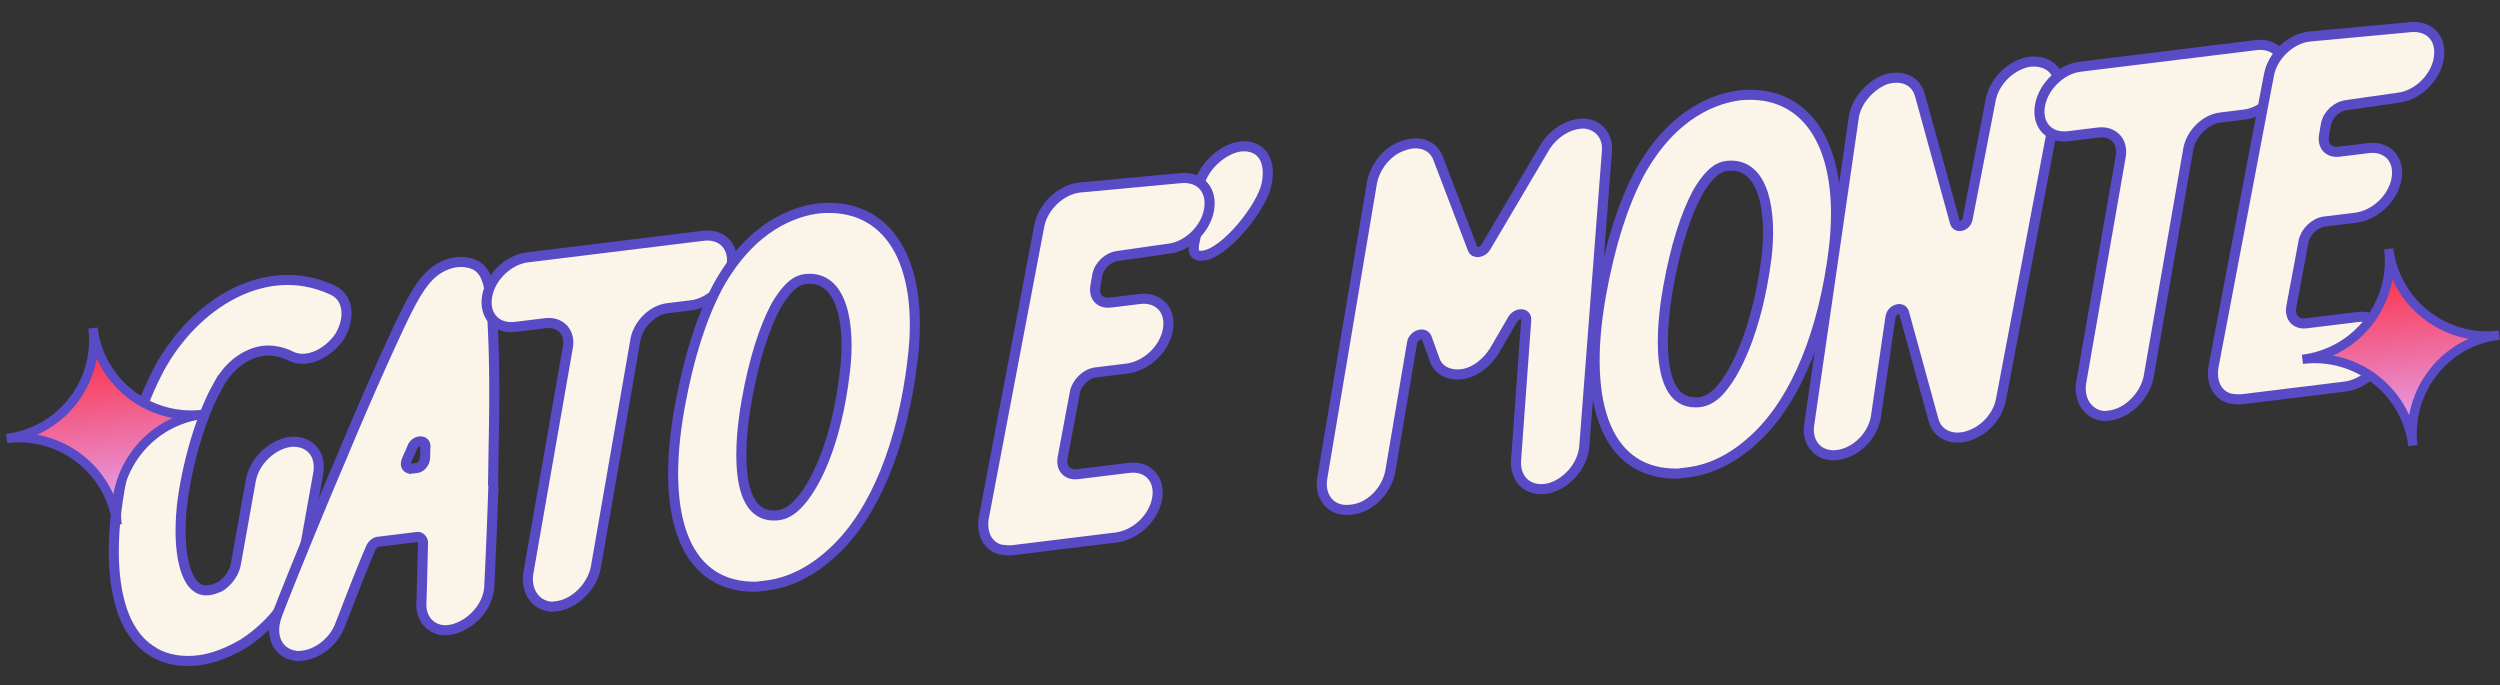
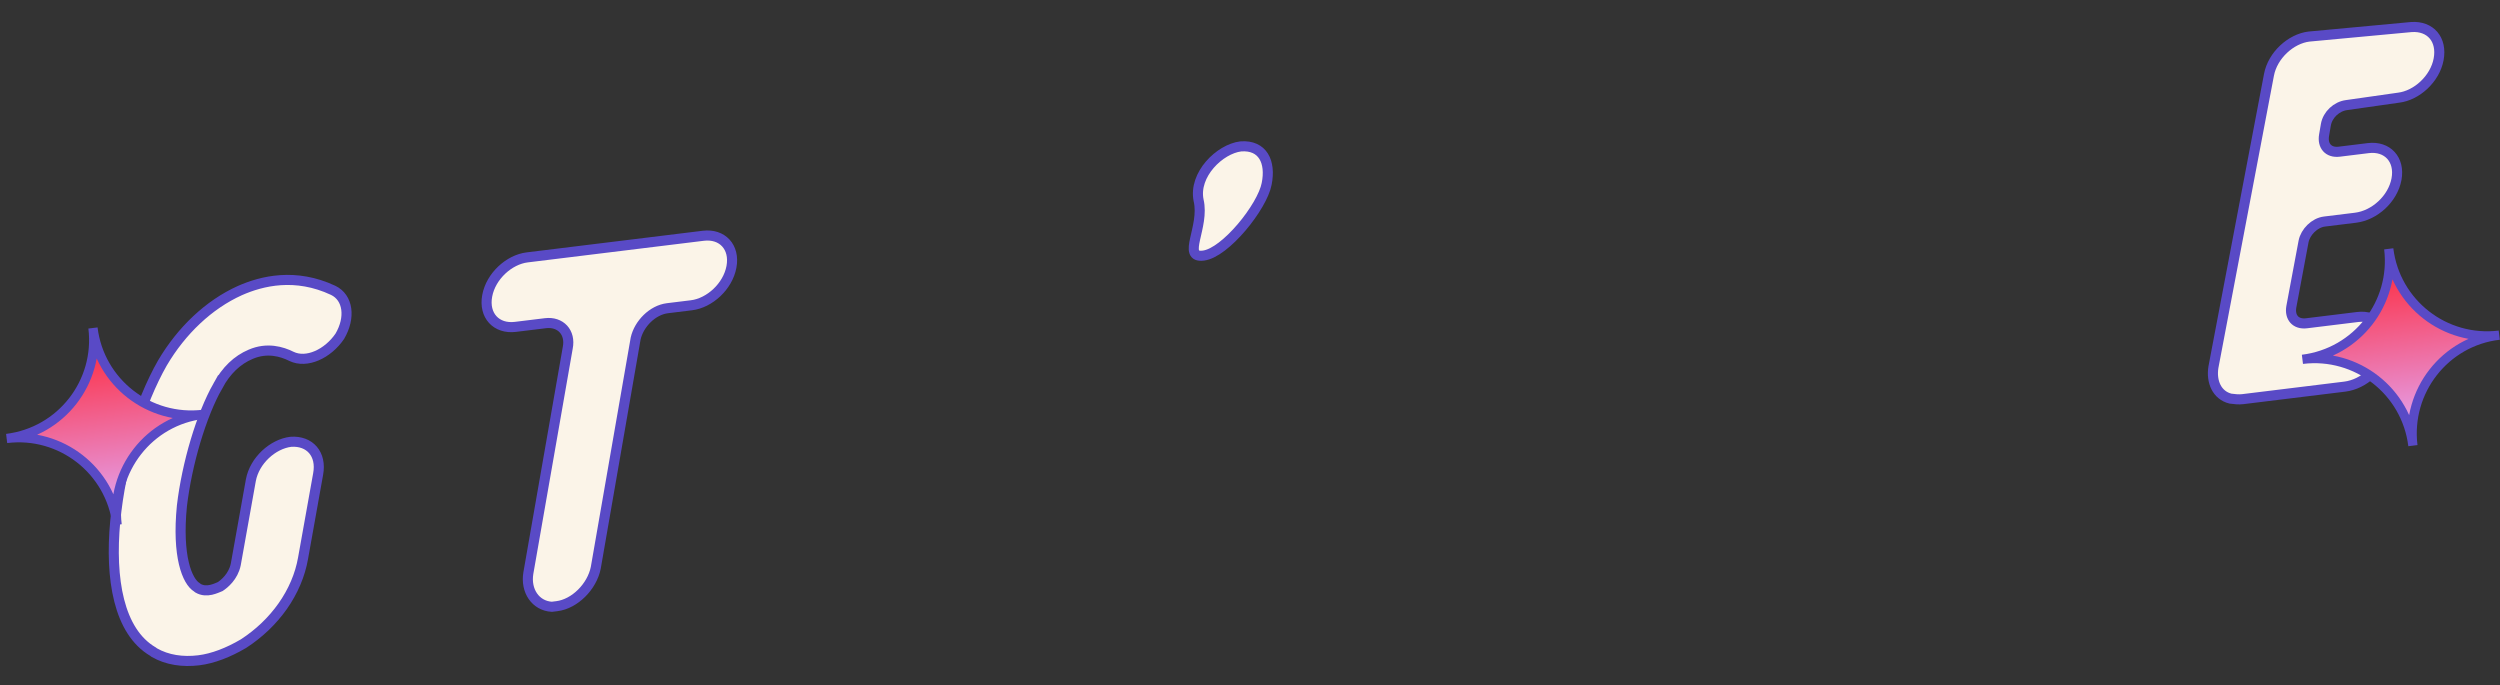
<svg xmlns="http://www.w3.org/2000/svg" width="248" height="68" fill="none">
  <rect width="100%" height="100%" fill="#333333" stroke="none" />
  <path fill="#FBF4E8" stroke="#594AC6" stroke-miterlimit="10" d="M125.653 18.238c-.427 2.269-4.096 6.85-6.28 7.118-2.183.269.155-2.84-.472-5.483-.515-2.556 2.095-5.093 4.18-5.35 2.195-.168 3.01 1.545 2.572 3.715ZM21.618 38.266C19.962 41.19 18.538 46 18.045 50.19c-.495 4.998.517 7.493 1.495 8.078l.112.087c.867.498 1.81-.02 2.195-.169.373-.247 1.293-.964 1.543-2.204l1.494-8.344c.364-1.96 2.179-3.593 3.965-3.812 1.898-.132 3.074 1.235 2.71 3.194l-1.494 8.344c-.59 3.397-2.83 6.493-5.91 8.484-1.503.89-3.043 1.481-4.432 1.652-1.588.195-3.126-.02-4.426-.766l-.112-.087c-6.838-3.997-3.477-20.933.918-28.626 1.918-3.258 4.627-5.807 7.681-7.19 2.198-.974 5.524-1.786 9.266-.029 1.5.723 1.743 2.708.66 4.554-1.195 1.758-3.293 2.721-4.792 1.999-.967-.486-2.43-.911-4.056-.208q-2.01.852-3.244 3.12Z" />
-   <path fill="#FBF4E8" stroke="#594AC6" stroke-miterlimit="10" d="M48.54 58.133c-.066 1.923-1.657 3.73-3.507 4.26-1.849.529-3.31-.703-3.231-2.526.066-1.922.108-4.043.162-6.065-.037-.297-.272-.57-.57-.534l-3.87.475c-.298.037-.572.272-.734.594-1.097 2.552-2.082 5.192-3.08 7.733-.611 1.586-2.177 2.786-3.666 2.969-.297.036-.595.073-.806-.002-1.748-.289-2.464-2.015-1.79-3.911-.012-.1 3.143-8.043 6.51-15.912a348 348 0 0 1 4.874-11.177c2.305-5.019 3.364-7.063 5.685-7.852.968-.32 1.985-.243 2.741.168 1.201.759 1.483 2.236 1.671 7.049.107 2.505.136 6.028.052 10.27-.027 1.414-.043 2.927-.071 4.34.037.299.073.596.01.906a582 582 0 0 1-.38 9.215Zm-7.676-11.65.496-.062c.397-.049.745-.494.796-.904.05-.409.001-.806.052-1.215.014-.707-.991-.684-1.303.06-.15.42-.398.854-.548 1.275-.237.533.01.906.507.845Z" />
  <path fill="#FBF4E8" stroke="#594AC6" stroke-miterlimit="10" d="M72.56 26.47c-.364 1.959-2.178 3.592-3.965 3.812l-2.382.292c-1.489.183-2.831 1.557-3.157 3.007l-3.957 22.752c-.376 1.86-2.08 3.58-3.866 3.8l-.496.06c-1.625-.102-2.614-1.593-2.325-3.341l3.907-22.343c.313-1.55-.726-2.631-2.215-2.448l-2.978.365c-1.886.232-3.16-1.123-2.796-3.082s2.178-3.592 3.965-3.811l17.469-2.145c1.885-.232 3.16 1.123 2.796 3.082Z" />
-   <path fill="#FBF4E8" stroke="#594AC6" stroke-miterlimit="10" d="M90.525 35.75c-.998 8.283-3.692 15.062-7.757 18.886-2.075 1.967-4.348 3.153-6.73 3.445l-.992.122c-6.835.134-9.66-6.47-7.627-17.803.904-4.947 2.14-8.826 3.772-11.949 3.375-6.157 7.744-7.5 10.027-7.78 6.873-.642 10.519 5.258 9.307 15.079Zm-6.713 1.126c.555-4.501-.165-9.55-3.85-9.2l-.1.013c-.595.073-1.563.393-2.895 2.673-1.146 2.156-2.17 5.304-2.886 9.32-.364 1.96-1.91 11.52 2.717 11.455.806.002 1.476-.282 2.197-.975 1.802-1.732 3.983-6.13 4.817-13.286Zm27.102-11.489c-.993.122-1.9.939-2.076 1.968l-.176 1.029c-.176 1.03.418 1.762 1.51 1.628l2.878-.353c1.886-.232 3.161 1.123 2.797 3.082-.364 1.96-2.179 3.592-4.064 3.824l-3.077.378c-.993.121-1.888 1.038-2.076 1.967l-1.217 6.497c-.176 1.03.418 1.762 1.509 1.628l5.062-.621c1.886-.232 3.161 1.123 2.797 3.082s-2.179 3.592-4.064 3.824l-10.224 1.255c-.397.049-.806-.002-1.215-.052-1.351-.338-1.919-1.68-1.693-3.117l5.509-28.988c.364-1.959 2.178-3.592 3.965-3.811l10.16-.946c1.898-.132 3.074 1.235 2.71 3.194s-2.179 3.592-3.965 3.812zm46.248 18.905c-.165 1.935-1.757 3.742-3.618 4.172l-.298.037c-1.687.207-2.938-.95-2.859-2.772l1.01-13.927c.101-.819-.904-.796-1.327-.14l-1.83 3.147c-.759 1.202-1.952 2.154-3.242 2.312-1.291.159-2.368-.414-2.701-1.482l-.764-2.122c-.284-.67-1.339-.239-1.453.48l-2.161 12.759c-.364 1.959-2.067 3.68-3.965 3.811-1.886.232-3.073-1.234-2.796-3.082l4.951-29.422c.313-1.55 1.532-3.11 3.084-3.603 1.539-.592 3.014-.068 3.482 1.285l3.417 8.95c.16.485.954.387 1.29-.158l5.839-9.885c.921-1.524 2.523-2.426 3.937-2.398 1.426.127 2.366 1.22 2.251 2.746z" />
-   <path fill="#FBF4E8" stroke="#594AC6" stroke-miterlimit="10" d="M181.938 24.526c-.998 8.283-3.692 15.062-7.756 18.886-2.076 1.967-4.349 3.153-6.731 3.445l-.992.122c-6.835.134-9.661-6.47-7.627-17.803.904-4.947 2.14-8.827 3.772-11.949 3.375-6.157 7.744-7.5 10.027-7.78 6.773-.63 10.42 5.27 9.307 15.079Zm-6.713 1.126c.556-4.501-.165-9.551-3.85-9.2l-.099.013c-.596.073-1.564.393-2.896 2.673-1.146 2.155-2.17 5.304-2.886 9.32-.364 1.96-1.91 11.52 2.717 11.455.806.002 1.476-.282 2.197-.975 1.703-1.72 3.883-6.119 4.817-13.286Z" />
-   <path fill="#FBF4E8" stroke="#594AC6" stroke-miterlimit="10" d="m204.249 9.293-5.747 30.326c-.302 1.65-1.632 3.122-3.283 3.627-1.551.493-3.038-.13-3.42-1.595l-2.916-10.623c-.185-.683-1.252-.35-1.353.468l-1.423 9.746c-.265 1.947-1.968 3.667-3.854 3.899-1.786.219-3.061-1.136-2.784-2.983l4.42-30.466c.202-1.637 1.62-3.221 3.159-3.813 1.651-.505 3.039.13 3.42 1.595l3.458 12.572c.184.683 1.153.362 1.266-.357l2.283-11.766c.364-1.959 2.178-3.592 3.965-3.811 1.997-.145 3.173 1.222 2.809 3.181Z" />
-   <path fill="#FBF4E8" stroke="#594AC6" stroke-miterlimit="10" d="M226.603 7.556c-.364 1.959-2.178 3.592-3.965 3.811l-2.382.293c-1.489.183-2.832 1.557-3.157 3.007l-3.957 22.752c-.376 1.86-2.079 3.58-3.866 3.8l-.496.06c-1.625-.103-2.614-1.593-2.325-3.341l3.907-22.343c.313-1.55-.726-2.631-2.215-2.448l-2.978.365c-1.886.232-3.16-1.123-2.796-3.082s2.178-3.592 3.965-3.811l17.469-2.145c1.885-.232 3.16 1.123 2.796 3.082Z" />
  <path fill="#FBF4E8" stroke="#594AC6" stroke-miterlimit="10" d="M232.799 10.422c-.993.122-1.9.938-2.076 1.968l-.176 1.029c-.175 1.029.418 1.762 1.51 1.628l2.879-.354c1.885-.231 3.16 1.124 2.796 3.083s-2.178 3.592-4.064 3.823l-3.077.378c-.993.122-1.888 1.038-2.076 1.968l-1.217 6.497c-.176 1.029.418 1.762 1.509 1.628l5.062-.622c1.886-.231 3.161 1.124 2.797 3.083s-2.179 3.592-4.064 3.823l-10.124 1.243c-.397.049-.807-.001-1.216-.052-1.351-.338-1.919-1.679-1.692-3.117l5.508-28.987c.364-1.96 2.179-3.592 3.965-3.812l10.161-.945c1.898-.132 3.073 1.235 2.709 3.193-.364 1.96-2.178 3.593-3.965 3.812z" />
  <path fill="url(#a)" stroke="#594AC6" stroke-miterlimit="10" stroke-width=".916" d="M11.619 52.059c-.665-5.411-5.586-9.223-10.96-8.563 5.41-.664 9.222-5.586 8.563-10.96.664 5.41 5.585 9.223 10.96 8.563-5.38.623-9.228 5.549-8.563 10.96Z" />
  <path fill="url(#b)" stroke="#594AC6" stroke-miterlimit="10" stroke-width=".916" d="M239.36 44.208c-.665-5.411-5.586-9.223-10.96-8.563 5.411-.665 9.223-5.586 8.563-10.96.664 5.41 5.586 9.223 10.96 8.563-5.379.623-9.228 5.549-8.563 10.96Z" />
  <defs>
    <linearGradient id="a" x1="11.623" x2="9.226" y1="52.061" y2="32.535" gradientUnits="userSpaceOnUse">
      <stop stop-color="#E1AEFF" />
      <stop offset="1" stop-color="#FF2232" />
    </linearGradient>
    <linearGradient id="b" x1="239.364" x2="236.967" y1="44.21" y2="24.684" gradientUnits="userSpaceOnUse">
      <stop stop-color="#E1AEFF" />
      <stop offset="1" stop-color="#FF2232" />
    </linearGradient>
  </defs>
</svg>